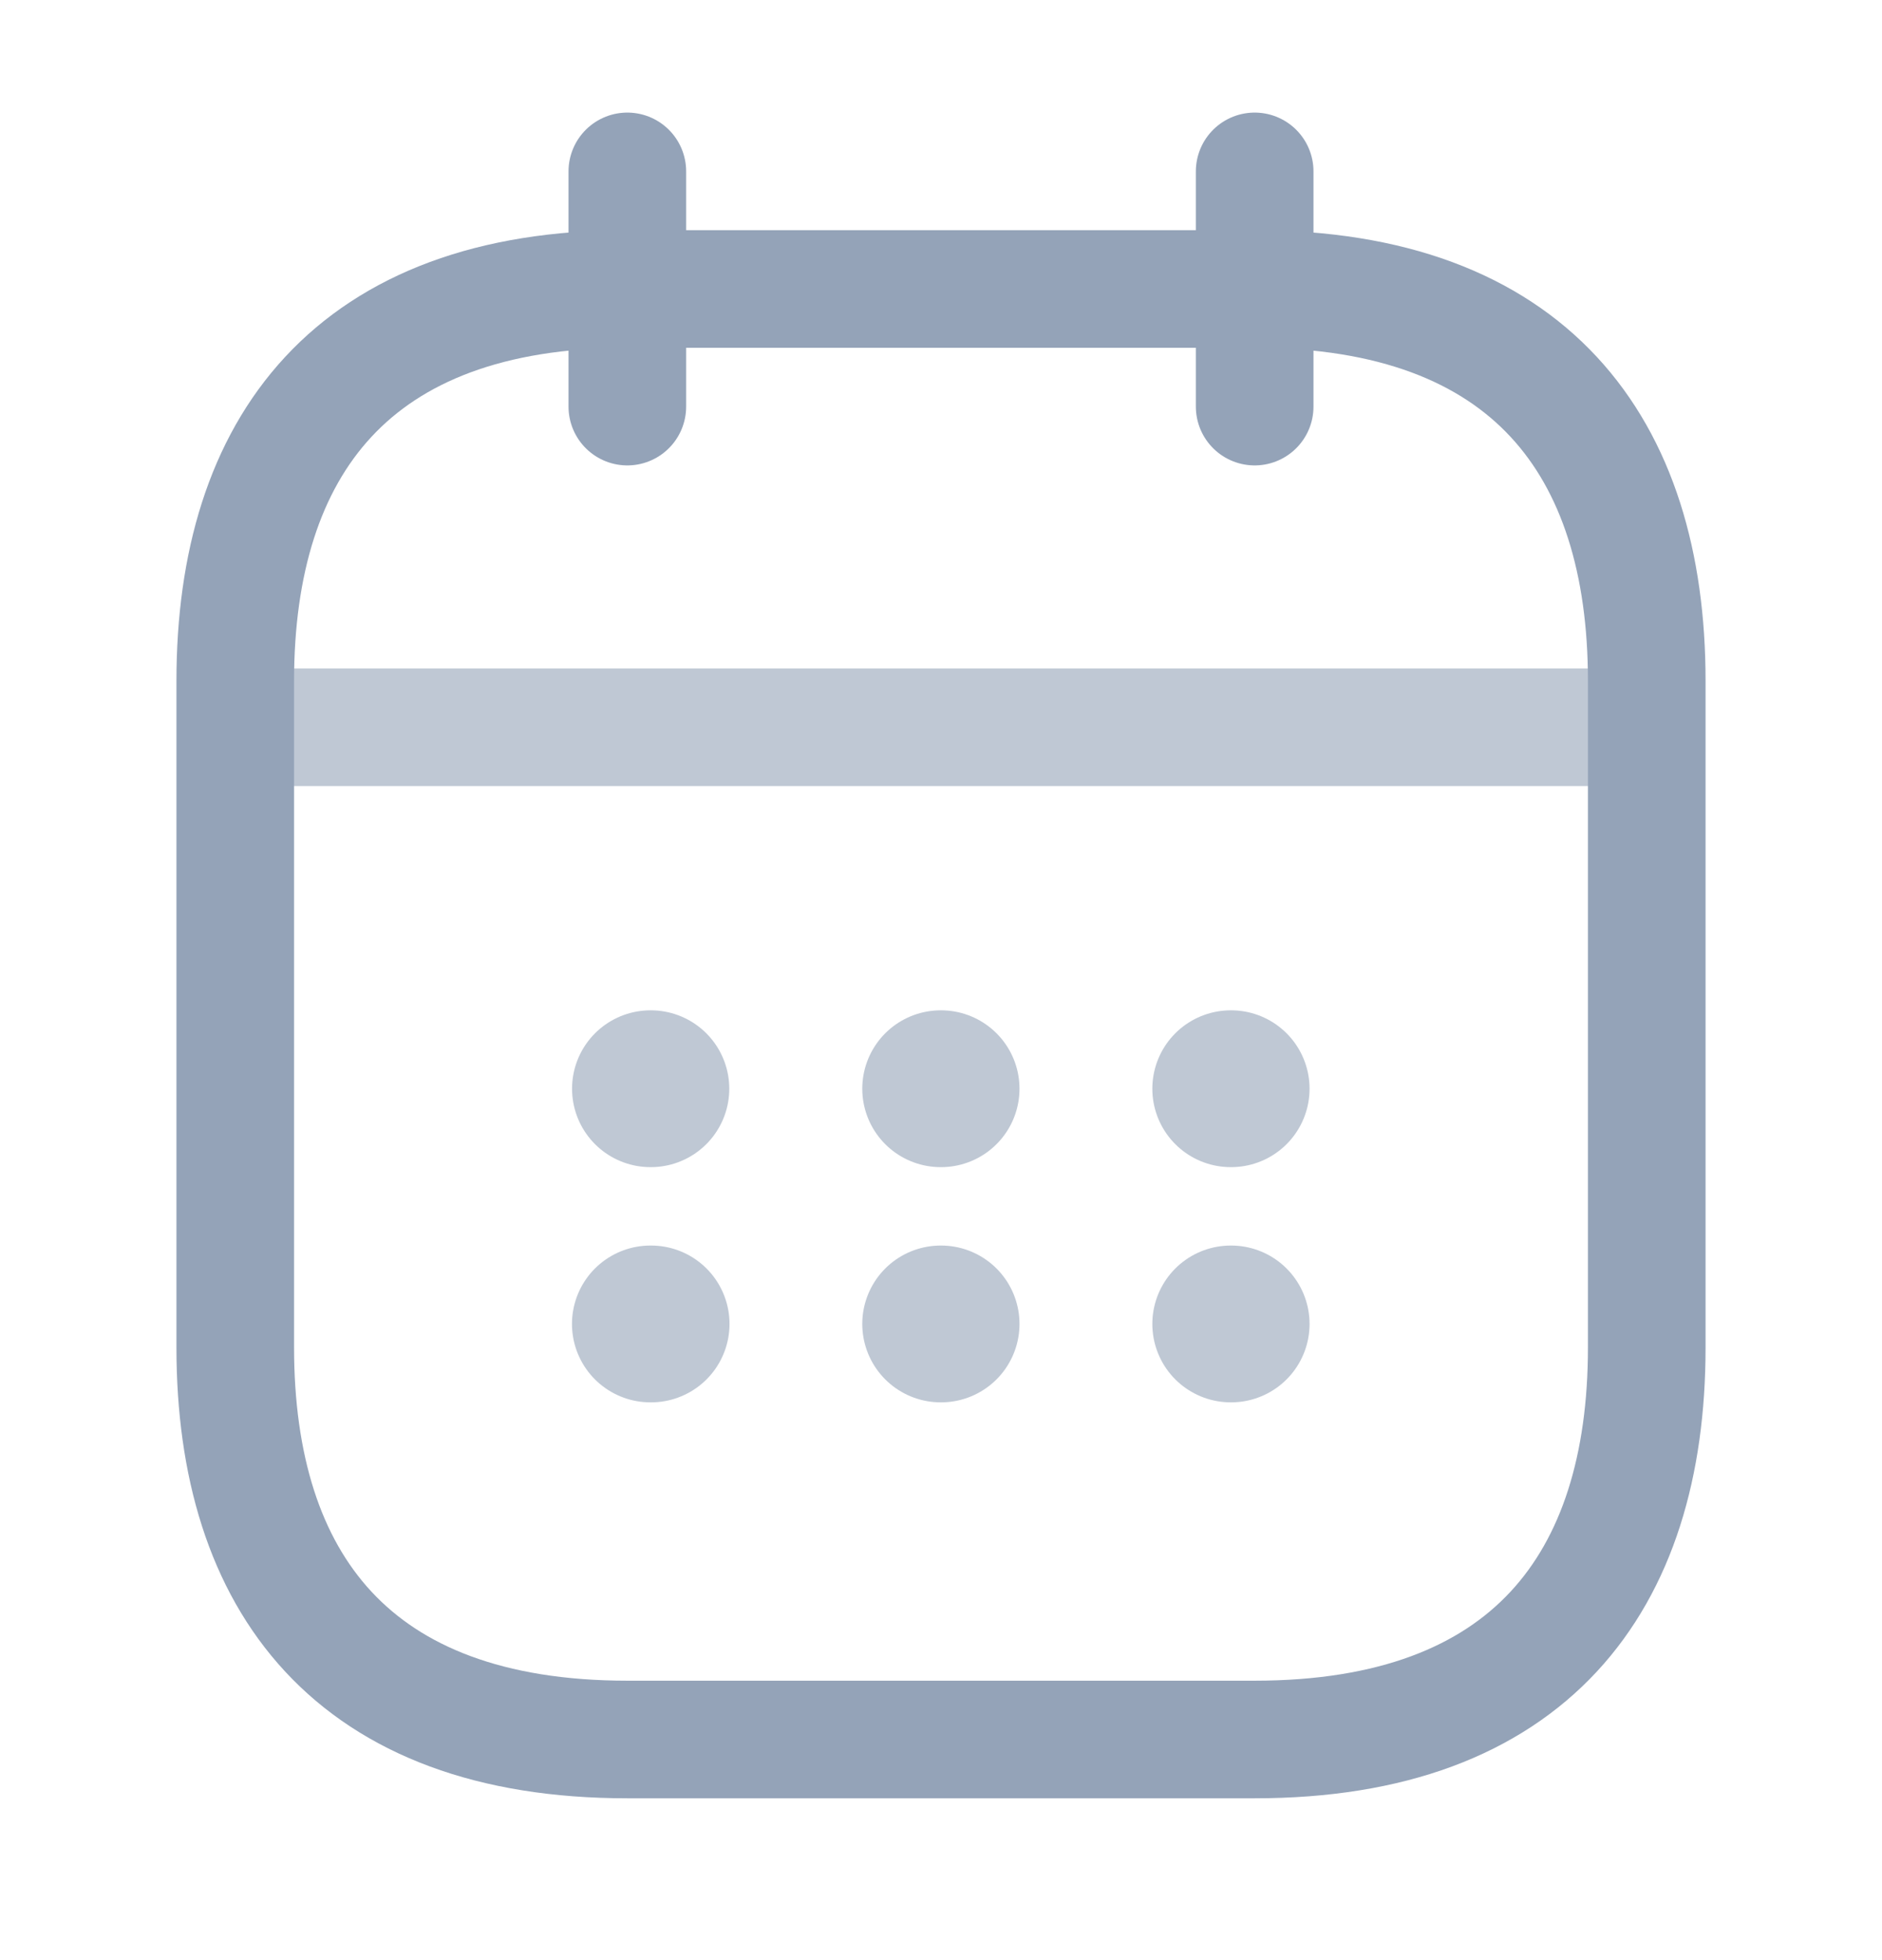
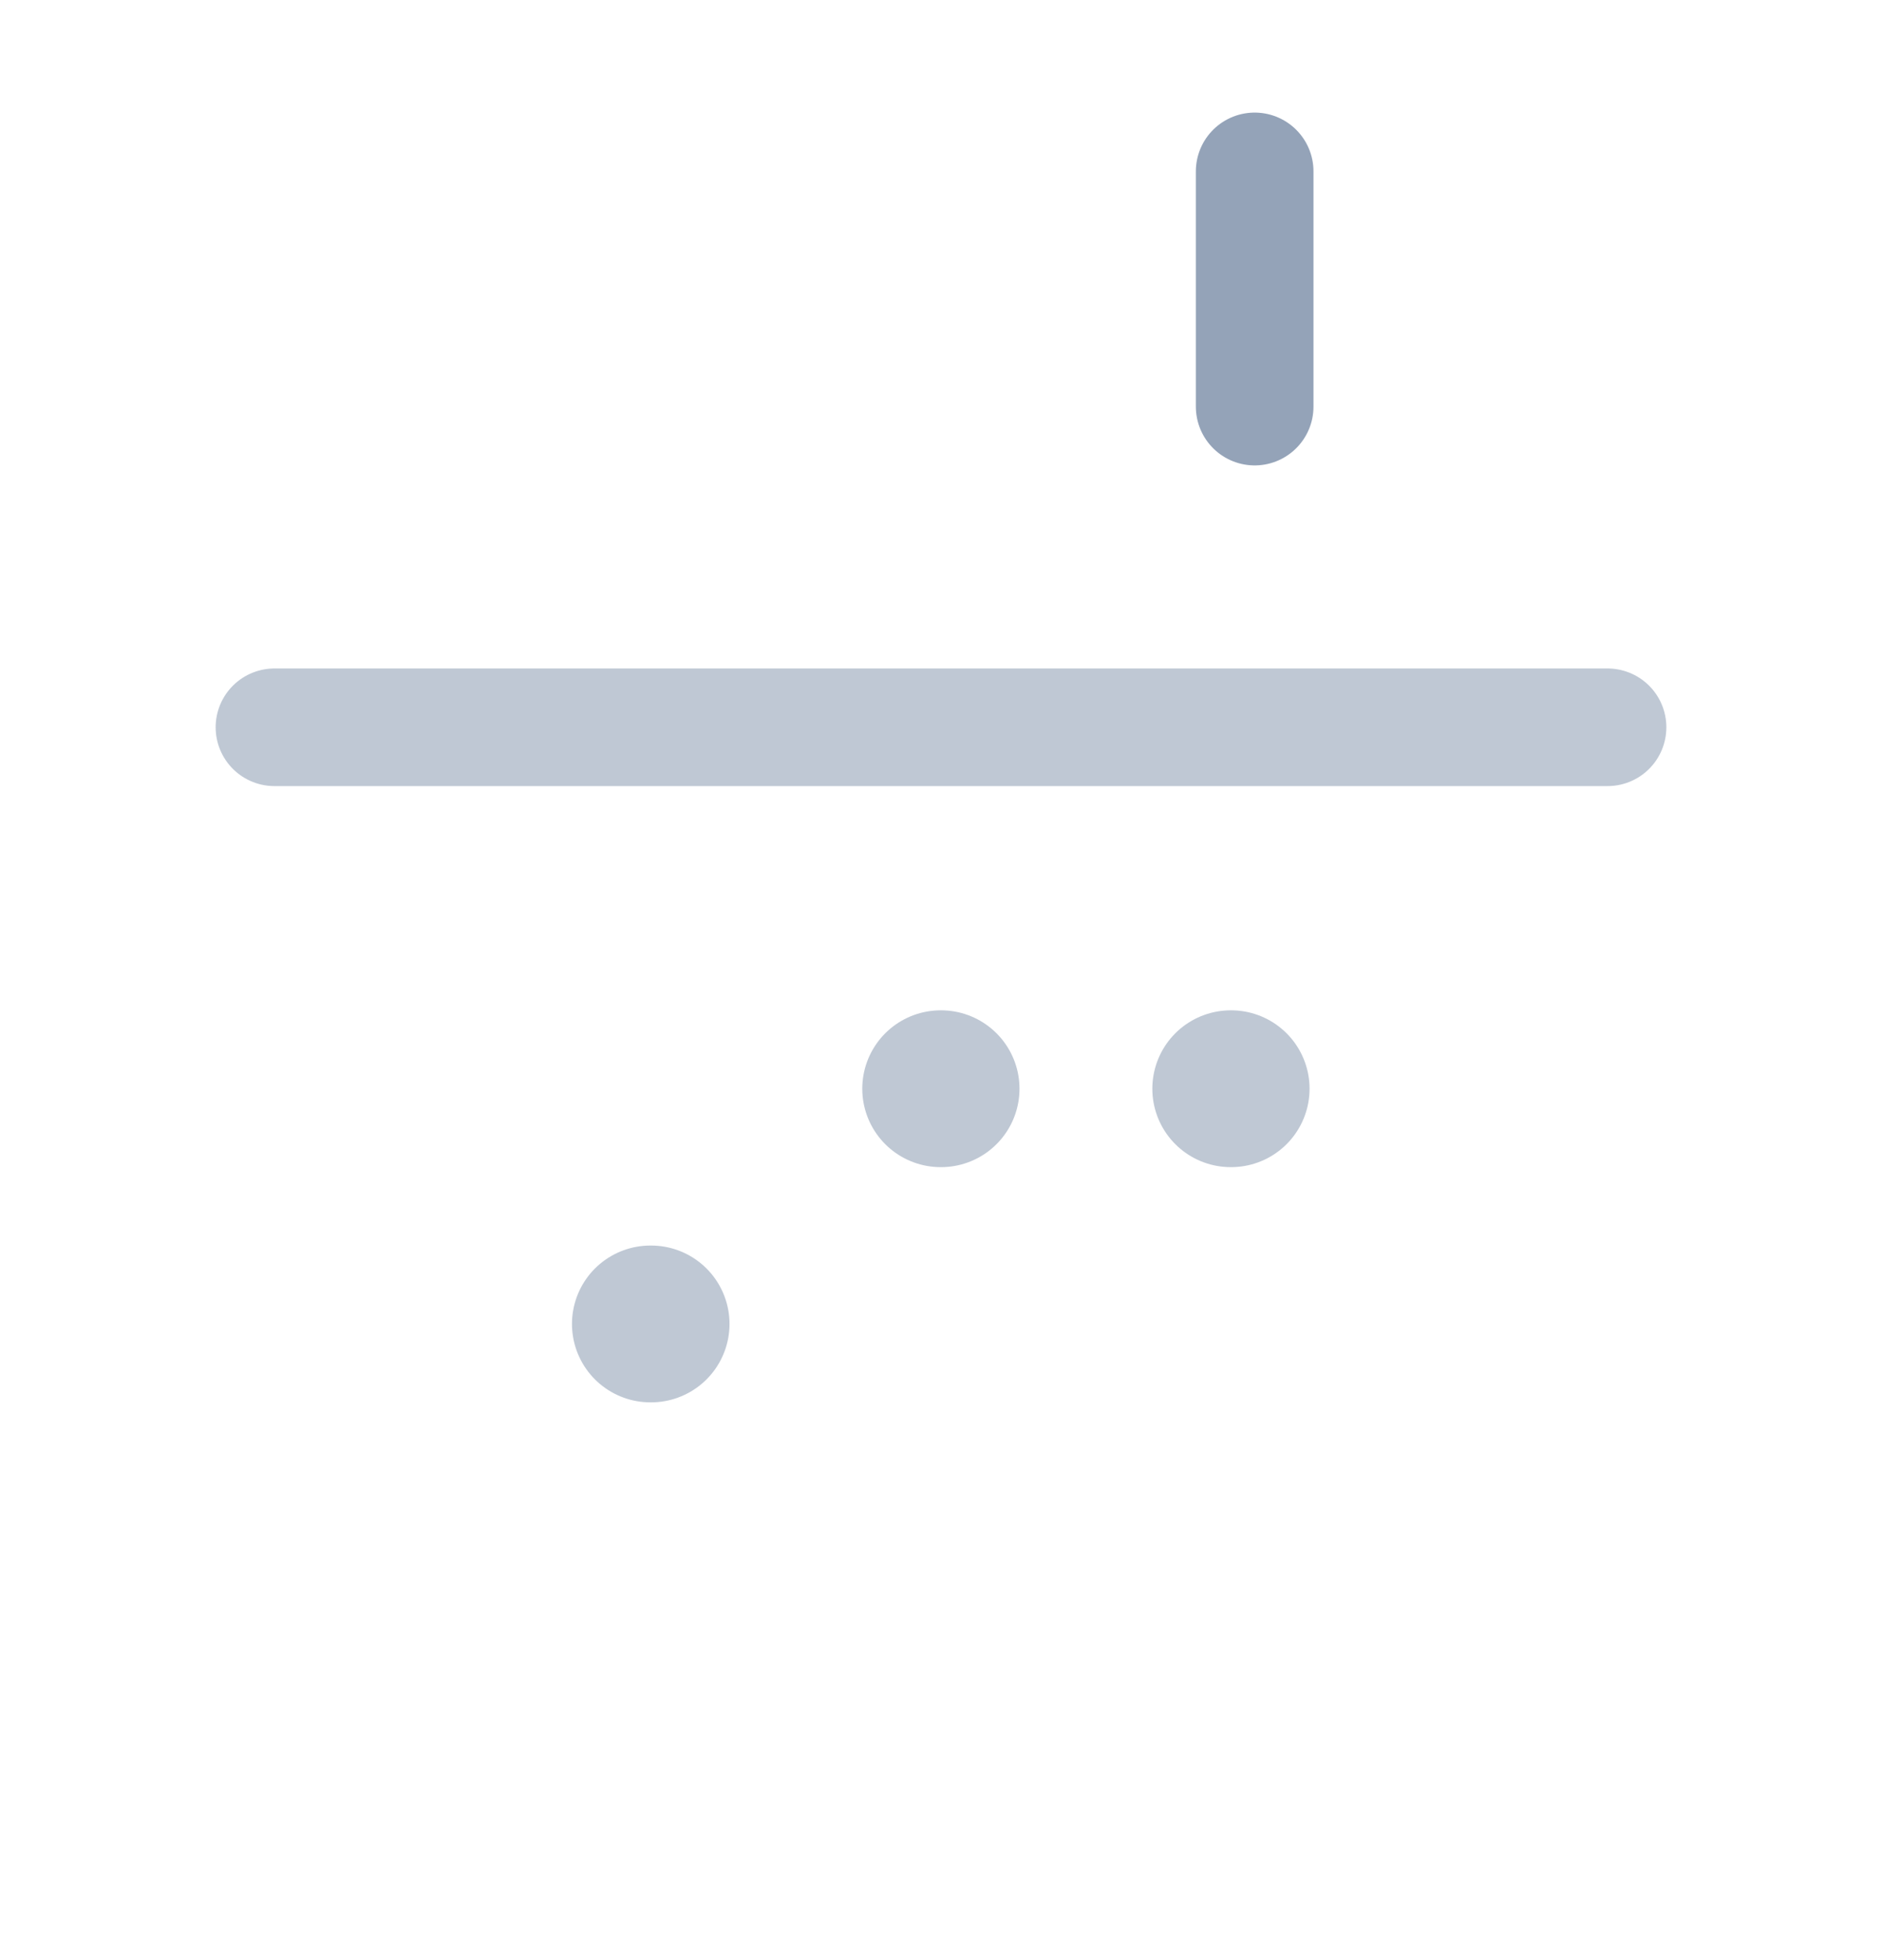
<svg xmlns="http://www.w3.org/2000/svg" width="24" height="25" viewBox="0 0 24 25" fill="none">
  <g clip-path="url(#clip0_95_7083)">
-     <path d="M8 2.186V5.186" stroke="#94A3B8" stroke-width="1.5" stroke-linecap="round" stroke-linejoin="round" />
    <path d="M16 2.186V5.186" stroke="#94A3B8" stroke-width="1.5" stroke-linecap="round" stroke-linejoin="round" />
    <path opacity="0.6" d="M3.5 9.276H20.5" stroke="#94A3B8" stroke-width="1.5" stroke-linecap="round" stroke-linejoin="round" />
-     <path d="M21 8.686V17.186C21 20.186 19.5 22.186 16 22.186H8C4.5 22.186 3 20.186 3 17.186V8.686C3 5.686 4.5 3.686 8 3.686H16C19.5 3.686 21 5.686 21 8.686Z" stroke="#94A3B8" stroke-width="1.5" stroke-linecap="round" stroke-linejoin="round" />
    <path opacity="0.6" d="M15.695 13.886H15.7" stroke="#94A3B8" stroke-width="2" stroke-linecap="round" stroke-linejoin="round" />
-     <path opacity="0.6" d="M15.695 16.886H15.7" stroke="#94A3B8" stroke-width="2" stroke-linecap="round" stroke-linejoin="round" />
    <path opacity="0.6" d="M11.996 13.886H12.001" stroke="#94A3B8" stroke-width="2" stroke-linecap="round" stroke-linejoin="round" />
-     <path opacity="0.6" d="M11.996 16.886H12.001" stroke="#94A3B8" stroke-width="2" stroke-linecap="round" stroke-linejoin="round" />
-     <path opacity="0.6" d="M8.295 13.886H8.3" stroke="#94A3B8" stroke-width="2" stroke-linecap="round" stroke-linejoin="round" />
    <path opacity="0.6" d="M8.294 16.886H8.303" stroke="#94A3B8" stroke-width="2" stroke-linecap="round" stroke-linejoin="round" />
  </g>
  <defs>
    <clipPath id="clip0_95_7083">
      <rect width="24" height="24" fill="white" transform="translate(0 0.186)" />
    </clipPath>
  </defs>
</svg>